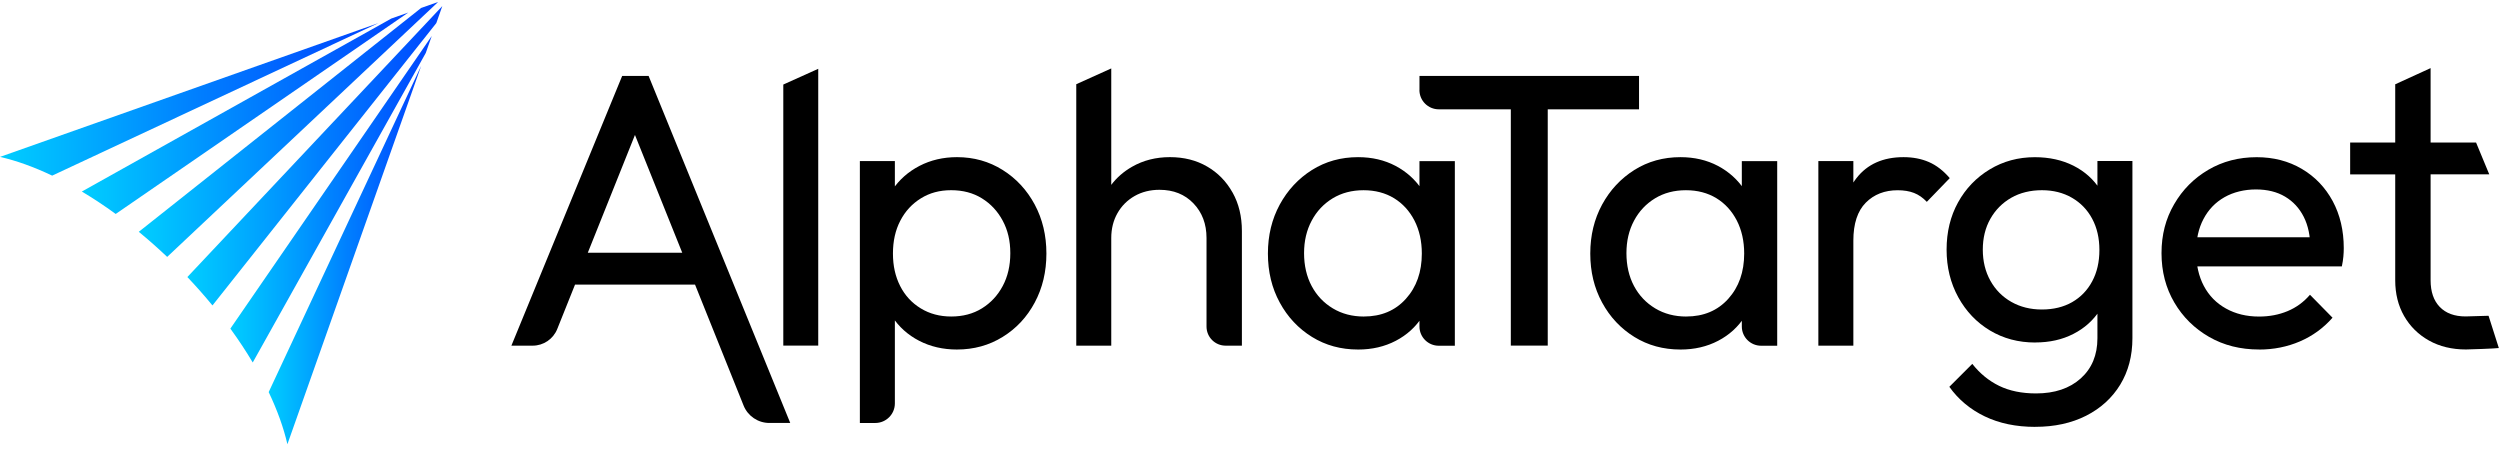
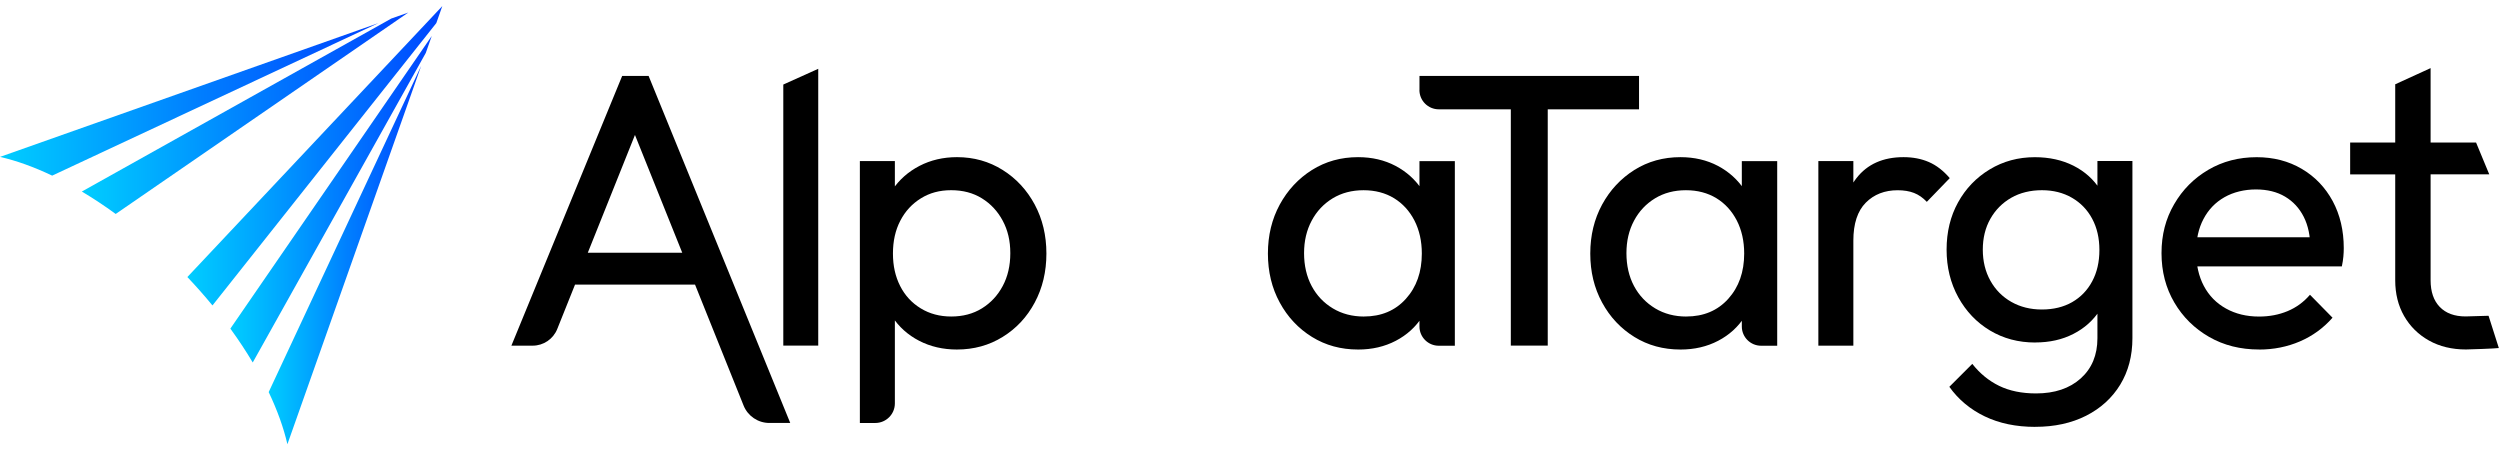
<svg xmlns="http://www.w3.org/2000/svg" xmlns:xlink="http://www.w3.org/1999/xlink" fill="none" height="47" viewBox="0 0 260 47" width="260">
  <linearGradient id="a">
    <stop offset="0" stop-color="#00ceff" />
    <stop offset=".52" stop-color="#007fff" />
    <stop offset="1" stop-color="#0043ff" />
  </linearGradient>
  <linearGradient id="b" gradientUnits="userSpaceOnUse" x1="19.486" x2="46" xlink:href="#a" y1="16.199" y2="16.199" />
  <linearGradient id="c" gradientUnits="userSpaceOnUse" x1="23.957" x2="44.903" xlink:href="#a" y1="20.716" y2="20.716" />
  <linearGradient id="d" gradientUnits="userSpaceOnUse" x1="27.938" x2="43.807" xlink:href="#a" y1="26.522" y2="26.522" />
  <linearGradient id="e" gradientUnits="userSpaceOnUse" x1="14.439" x2="45.566" xlink:href="#a" y1="13.457" y2="13.457" />
  <linearGradient id="f" gradientUnits="userSpaceOnUse" x1="8.51" x2="42.463" xlink:href="#a" y1="11.777" y2="11.777" />
  <linearGradient id="g" gradientUnits="userSpaceOnUse" x1="0" x2="39.361" xlink:href="#a" y1="10.33" y2="10.33" />
  <g fill="#000">
    <path d="m89.426 43.991v-27.241h3.64v5.053l-.687 4.647.687 4.687v10.816c0 1.122-.91 2.037-2.037 2.037zm10.107-7.64c-1.454 0-2.77-.303-3.943-.91-1.173-.607-2.106-1.448-2.81-2.524-.698-1.076-1.093-2.306-1.173-3.68v-5.78c.08-1.402.475-2.632 1.19-3.697.715-1.065 1.66-1.9 2.827-2.507 1.173-.607 2.472-.91 3.903-.91 1.751 0 3.336.446 4.749 1.333 1.414.887 2.524 2.089 3.337 3.6.807 1.511 1.213 3.205 1.213 5.093 0 1.889-.406 3.583-1.213 5.093-.807 1.511-1.917 2.701-3.337 3.577-1.413.876-2.998 1.31-4.749 1.31zm-.607-3.434c1.213 0 2.277-.28 3.193-.847.916-.567 1.637-1.339 2.163-2.324.527-.984.79-2.123.79-3.417 0-1.293-.263-2.392-.79-3.377-.526-.984-1.247-1.757-2.163-2.324-.916-.567-1.98-.847-3.193-.847s-2.238.28-3.153.847c-.916.567-1.631 1.339-2.14 2.324-.515.984-.767 2.123-.767 3.417 0 1.293.252 2.392.75 3.377s1.213 1.757 2.14 2.324c.927.567 1.986.847 3.171.847z" />
    <path d="m189.109 35.944v-19.194h3.64v19.2h-3.64zm3.64-10.913-1.373-.647c0-2.449.566-4.407 1.699-5.86s2.764-2.18 4.893-2.18c.973 0 1.843.166 2.627.504.784.338 1.511.898 2.18 1.677l-2.386 2.467c-.406-.429-.847-.738-1.333-.927-.487-.189-1.053-.28-1.7-.28-1.345 0-2.455.429-3.314 1.293-.858.864-1.293 2.18-1.293 3.96z" />
    <path d="m211.665 35.622c-1.751 0-3.319-.418-4.71-1.253s-2.484-1.986-3.296-3.457c-.807-1.471-1.214-3.119-1.214-4.95s.395-3.468 1.191-4.91c.795-1.442 1.894-2.587 3.296-3.434s2.964-1.27 4.687-1.27c1.511 0 2.85.297 4.023.887 1.173.595 2.095 1.419 2.77 2.484s1.053 2.312 1.133 3.737v5.093c-.08 1.402-.463 2.632-1.15 3.697-.687 1.065-1.608 1.894-2.77 2.484-1.156.595-2.478.887-3.96.887zm0 8.773c-1.998 0-3.743-.366-5.254-1.093s-2.735-1.751-3.68-3.073l2.387-2.386c.784.996 1.711 1.757 2.787 2.283s2.358.79 3.84.79c1.94 0 3.491-.521 4.647-1.557s1.74-2.432 1.74-4.183v-4.767l.646-4.326-.646-4.286v-5.053h3.639v18.433c0 1.831-.423 3.439-1.27 4.83-.847 1.385-2.038 2.466-3.554 3.233-1.522.767-3.279 1.15-5.277 1.15zm.687-12.207c1.213 0 2.266-.258 3.153-.767.887-.509 1.585-1.23 2.083-2.163.498-.927.75-2.014.75-3.256 0-1.242-.252-2.324-.75-3.251-.498-.933-1.202-1.66-2.1-2.18-.905-.526-1.946-.79-3.131-.79-1.184 0-2.277.263-3.193.79s-1.637 1.253-2.163 2.18c-.527.927-.79 2.003-.79 3.211s.263 2.289.79 3.233c.526.944 1.253 1.677 2.18 2.203s1.986.79 3.171.79z" />
    <path d="m234.943 36.349c-1.94 0-3.674-.435-5.196-1.31s-2.73-2.066-3.617-3.577-1.333-3.222-1.333-5.133c0-1.911.435-3.583 1.316-5.093.876-1.511 2.06-2.701 3.554-3.577s3.17-1.31 5.03-1.31c1.752 0 3.314.406 4.687 1.213 1.374.807 2.444 1.929 3.217 3.354.766 1.431 1.15 3.056 1.15 4.893 0 .269-.012.561-.04.87-.029.309-.08.652-.16 1.03h-16.207v-3.033h14.267l-1.334 1.173c0-1.293-.229-2.392-.687-3.296-.457-.904-1.104-1.602-1.94-2.1-.835-.498-1.848-.75-3.033-.75-1.184 0-2.329.269-3.273.807-.944.538-1.671 1.293-2.181 2.266-.515.973-.766 2.117-.766 3.434 0 1.316.269 2.524.806 3.537.538 1.013 1.305 1.791 2.307 2.346.996.555 2.14.83 3.433.83 1.076 0 2.066-.189 2.971-.567.904-.378 1.676-.944 2.323-1.7l2.346 2.386c-.944 1.076-2.077 1.9-3.393 2.466-1.322.567-2.736.847-4.247.847z" />
    <path d="m258.809 32.84s-2.364.069-2.387.069c-1.156 0-2.054-.332-2.689-.99-.635-.658-.95-1.585-.95-2.77v-11.016h6.1l-1.373-3.313h-4.727v-7.737l-3.68 1.683v6.055h-4.687v3.313h4.687v11.016c0 1.402.309 2.638.927 3.72.618 1.076 1.482 1.929 2.587 2.547 1.104.618 2.386.927 3.84.927.389 0 3.067-.097 3.422-.149l-1.07-3.359z" />
-     <path d="m128.184 20.022c-.646-1.156-1.528-2.06-2.649-2.707-1.116-.647-2.404-.973-3.863-.973s-2.764.332-3.92.99c-.876.498-1.603 1.127-2.181 1.894v-12.11l-3.639 1.642v27.189h3.639v-11.194c0-.973.218-1.831.647-2.587s1.024-1.345 1.78-1.78c.755-.429 1.619-.647 2.587-.647 1.453 0 2.632.469 3.536 1.414.904.944 1.357 2.14 1.357 3.6v9.208c0 1.099.887 1.986 1.985 1.986h1.694v-11.921c0-1.511-.32-2.844-.967-4z" />
    <path d="m81.463 8.793v27.149h3.634v-28.786z" />
    <path d="m141.237 36.351c-1.78 0-3.376-.435-4.79-1.31-1.413-.876-2.535-2.066-3.353-3.577-.824-1.511-1.231-3.205-1.231-5.093 0-1.889.412-3.583 1.231-5.093.824-1.511 1.94-2.707 3.353-3.6 1.414-.887 3.01-1.333 4.79-1.333 1.454 0 2.753.303 3.903.91 1.145.607 2.066 1.442 2.77 2.507.698 1.064 1.093 2.295 1.173 3.697v5.78c-.08 1.373-.463 2.598-1.15 3.68-.687 1.076-1.608 1.917-2.77 2.524s-2.466.91-3.92.91zm.607-3.434c1.803 0 3.262-.612 4.366-1.837 1.105-1.225 1.66-2.793 1.66-4.71 0-1.293-.258-2.438-.767-3.434-.515-.996-1.219-1.768-2.123-2.323-.904-.549-1.963-.83-3.17-.83-1.208 0-2.284.28-3.217.847-.927.567-1.659 1.339-2.18 2.324-.527.984-.79 2.106-.79 3.377 0 1.27.263 2.432.79 3.417.526.984 1.259 1.757 2.203 2.324.944.567 2.02.847 3.234.847zm5.78 1.03v-3.17l.687-4.687-.687-4.647v-4.687h3.68v19.2h-1.677c-1.105 0-2.003-.898-2.003-2.003z" />
    <path d="m174.763 36.351c-1.78 0-3.377-.435-4.79-1.31-1.414-.876-2.536-2.066-3.354-3.577-.824-1.511-1.23-3.205-1.23-5.093 0-1.889.412-3.583 1.23-5.093.824-1.511 1.94-2.707 3.354-3.6 1.413-.887 3.01-1.333 4.79-1.333 1.453 0 2.752.303 3.903.91 1.144.607 2.066 1.442 2.769 2.507.699 1.064 1.094 2.295 1.174 3.697v5.78c-.08 1.373-.464 2.598-1.151 3.68-.686 1.076-1.608 1.917-2.77 2.524-1.161.607-2.466.91-3.92.91zm.606-3.434c1.803 0 3.262-.612 4.367-1.837 1.104-1.225 1.659-2.793 1.659-4.71 0-1.293-.257-2.438-.766-3.434-.516-.996-1.219-1.768-2.124-2.323-.904-.549-1.963-.83-3.17-.83-1.208 0-2.283.28-3.216.847-.927.567-1.66 1.339-2.181 2.324-.526.984-.789 2.106-.789 3.377 0 1.27.263 2.432.789 3.417.527.984 1.259 1.757 2.204 2.324.944.567 2.02.847 3.233.847zm5.78 1.03v-3.17l.687-4.687-.687-4.647v-4.687h3.68v19.2h-1.677c-1.104 0-2.003-.898-2.003-2.003z" />
    <path d="m53.187 35.942 11.52-28.048h2.747l14.731 36.094h-2.169c-1.179 0-2.243-.715-2.684-1.814l-12.024-29.953h1.454l-8.807 21.993c-.418 1.047-1.431 1.734-2.558 1.734h-2.215zm5.494-6.347v-3.314h14.753v3.314z" />
    <path d="m147.625 9.36v-1.465h22.834v3.474h-20.825c-1.111 0-2.015-.898-2.015-2.014zm9.5 26.583v-27.241h3.84v27.241z" />
  </g>
  <path d="m22.096 31.765c7.76-9.786 15.52-19.578 23.28-29.364.252-.704.372-1.059.624-1.768-8.836 9.391-17.678 18.788-26.514 28.179.921.973 1.791 1.957 2.61 2.953z" fill="url(#b)" />
  <path d="m26.286 37.696c5.997-10.73 11.995-21.461 17.993-32.185.252-.704.372-1.059.624-1.768-6.982 10.147-13.964 20.287-20.945 30.434.859 1.179 1.637 2.358 2.329 3.525z" fill="url(#c)" />
  <path d="m29.889 46.203c4.429-12.533 8.865-25.066 13.294-37.599.252-.704.372-1.059.624-1.768-5.288 11.314-10.576 22.628-15.864 33.942.898 1.889 1.557 3.714 1.946 5.42z" fill="url(#d)" />
-   <path d="m17.387 26.717c9.397-8.836 18.788-17.678 28.179-26.514-.704.252-1.059.372-1.768.624-9.786 7.76-19.578 15.52-29.364 23.28.99.818 1.98 1.688 2.953 2.61z" fill="url(#e)" />
  <path d="m12.035 22.25c10.141-6.982 20.287-13.964 30.428-20.946-.704.252-1.059.372-1.768.624-10.73 5.998-21.461 11.995-32.185 17.993 1.167.693 2.346 1.471 3.52 2.329z" fill="url(#f)" />
  <path d="m5.42 18.268c11.314-5.294 22.628-10.581 33.942-15.869-.704.252-1.059.372-1.768.624-12.527 4.435-25.06 8.865-37.593 13.294 1.705.389 3.531 1.047 5.42 1.946z" fill="url(#g)" />
</svg>